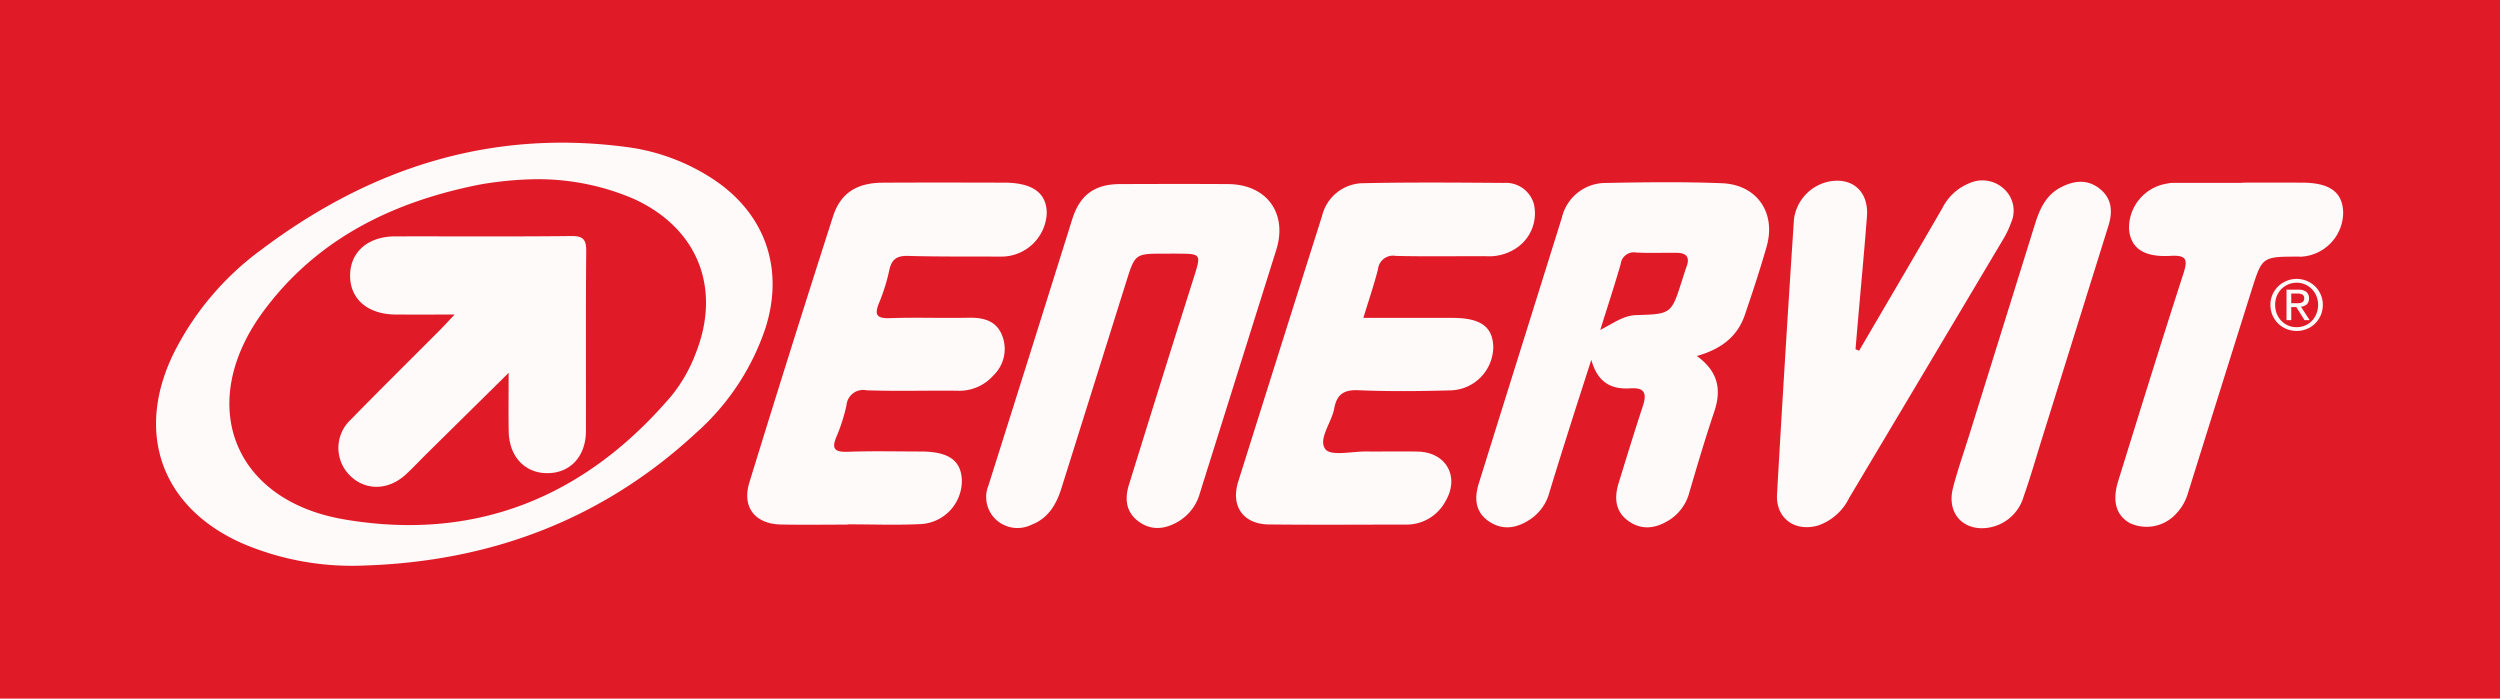
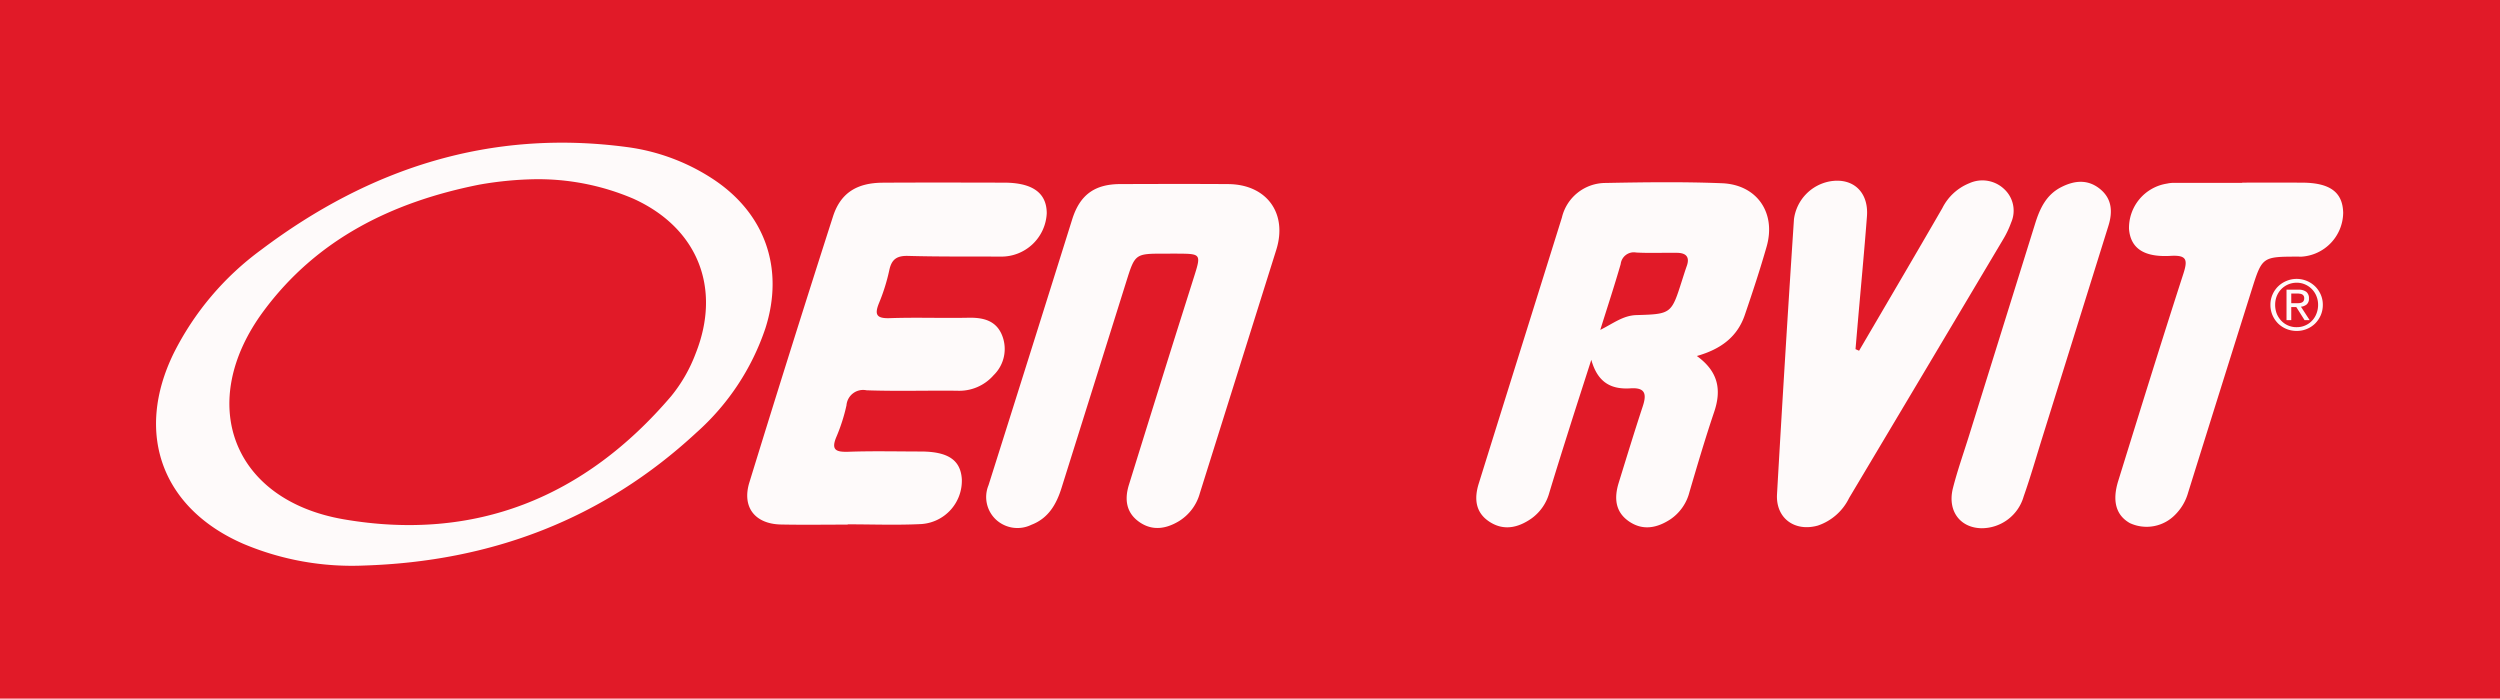
<svg xmlns="http://www.w3.org/2000/svg" viewBox="0 0 312 87.189">
  <defs>
    <style>.cls-1{fill:#e11a28;}.cls-2,.cls-3{fill:#fefafa;}.cls-3{fill-rule:evenodd;}</style>
  </defs>
  <title>enervit</title>
  <g id="Enervit">
    <rect class="cls-1" width="312" height="87.189" />
    <path class="cls-2" d="M87.458,192.578a34.855,34.855,0,0,1-15.059-2.696c-10.192-4.419-13.613-13.772-8.732-23.775A35.913,35.913,0,0,1,74.605,153.169c13.522-10.188,28.594-15.083,45.624-12.817a25.655,25.655,0,0,1,10.551,3.864c6.652,4.269,9.148,11.211,6.746,18.741a30.309,30.309,0,0,1-8.628,13.045C117.213,186.829,103.264,192.07,87.458,192.578ZM108.573,144.37a44.178,44.178,0,0,0-6.751.672c-10.815,2.152-20.268,6.761-26.953,15.815-8.419,11.4-3.911,23.548,10.02,25.951,16.385,2.826,30.078-2.72,40.863-15.355a18.881,18.881,0,0,0,3.069-5.346c3.247-8.161.248-15.659-7.745-19.295A30.229,30.229,0,0,0,108.573,144.37Z" transform="translate(-42 -122)" />
    <path class="cls-2" d="M253.766,166.429c2.676,1.932,3.099,4.208,2.166,6.97-1.115,3.302-2.1,6.649-3.084,9.993a5.833,5.833,0,0,1-2.386,3.421c-1.671,1.091-3.458,1.451-5.196.237-1.714-1.198-1.824-2.942-1.254-4.788.987-3.195,1.963-6.394,3.01-9.57.494-1.499.322-2.347-1.52-2.228-2.281.148-4.08-.583-4.907-3.559-1.016,3.166-1.87,5.8-2.705,8.44-.858,2.714-1.714,5.429-2.538,8.153a5.837,5.837,0,0,1-2.287,3.252c-1.648,1.13-3.433,1.516-5.195.355-1.752-1.153-1.905-2.886-1.325-4.748q3.049-9.781,6.112-19.557,2.134-6.825,4.268-13.65a5.604,5.604,0,0,1,5.455-4.316c4.84-.093,9.69-.159,14.525.034,4.373.175,6.771,3.698,5.572,7.899-.82,2.872-1.759,5.712-2.724,8.539C258.831,164.013,256.8,165.572,253.766,166.429Zm-12.052-3.258c1.628-.808,2.842-1.799,4.511-1.847,4.37-.124,4.368-.177,5.685-4.305.194-.609.384-1.221.599-1.823.407-1.139-.106-1.626-1.19-1.643-1.707-.028-3.42.059-5.122-.038a1.649,1.649,0,0,0-1.934,1.44C243.502,157.595,242.642,160.205,241.714,163.171Z" transform="translate(-42 -122)" />
    <path class="cls-2" d="M147.794,187.471c-2.776,0-5.554.045-8.329-.012-3.237-.066-4.896-2.156-3.943-5.253q5.114-16.621,10.432-33.178c.939-2.931,2.957-4.206,6.204-4.227,5.054-.032,10.109-.014,15.164-.006,3.542.006,5.306,1.283,5.312,3.821a5.671,5.671,0,0,1-5.755,5.408c-3.844-.018-7.689.022-11.53-.086-1.387-.039-2.068.387-2.361,1.763a23.644,23.644,0,0,1-1.267,4.072c-.604,1.466-.379,1.992,1.331,1.933,3.271-.113,6.55.014,9.823-.052,1.862-.037,3.462.36,4.196,2.225a4.563,4.563,0,0,1-1.063,4.941,5.693,5.693,0,0,1-4.551,1.944c-3.773-.042-7.549.078-11.318-.056a2.083,2.083,0,0,0-2.498,1.88,22.276,22.276,0,0,1-1.227,3.858c-.764,1.752-.064,1.989,1.525,1.933,2.986-.106,5.979-.034,8.969-.03,3.418.004,4.986,1.07,5.129,3.476a5.418,5.418,0,0,1-5.062,5.578c-3.053.153-6.12.034-9.181.034Z" transform="translate(-42 -122)" />
-     <path class="cls-2" d="M212.148,161.672c3.842,0,7.466-.001,11.089,0,3.543.001,5.072,1.095,5.123,3.664a5.472,5.472,0,0,1-5.285,5.381c-3.841.105-7.693.148-11.53-.015-1.847-.079-2.709.512-3.037,2.285-.327,1.769-2.052,3.838-1.093,5.081.682.883,3.337.26,5.111.277,2.135.02,4.272-.03,6.407.014,3.581.073,5.289,3.179,3.432,6.25a5.491,5.491,0,0,1-4.93,2.858c-5.695.005-11.391.048-17.085-.015-3.206-.035-4.78-2.298-3.822-5.343q5.216-16.589,10.466-33.167a5.327,5.327,0,0,1,5.169-4.079c5.834-.126,11.674-.075,17.51-.035a3.628,3.628,0,0,1,3.75,2.613,5.205,5.205,0,0,1-2.259,5.571,6.117,6.117,0,0,1-3.65.964c-3.773-.019-7.548.056-11.318-.04a1.884,1.884,0,0,0-2.221,1.663C213.467,157.581,212.803,159.523,212.148,161.672Z" transform="translate(-42 -122)" />
    <path class="cls-2" d="M187.353,153.655c-3.707,0-3.699.003-4.817,3.569q-4.023,12.832-8.054,25.661c-.643,2.057-1.643,3.799-3.77,4.611a3.947,3.947,0,0,1-4.396-.632,3.856,3.856,0,0,1-.948-4.31q5.246-16.586,10.444-33.188c.961-3.05,2.792-4.385,6.002-4.394,4.487-.013,8.974-.027,13.46.003,4.808.032,7.437,3.642,6.004,8.206q-4.763,15.172-9.528,30.344a5.94,5.94,0,0,1-2.605,3.508c-1.646.996-3.373,1.257-5.011.076-1.602-1.155-1.802-2.808-1.247-4.598q2.467-7.951,4.951-15.897c1.084-3.463,2.187-6.921,3.276-10.383.765-2.434.675-2.557-1.836-2.575C188.636,153.65,187.994,153.655,187.353,153.655Z" transform="translate(-42 -122)" />
    <path class="cls-2" d="M274.012,165.772c3.468-5.929,6.955-11.848,10.39-17.796a6.456,6.456,0,0,1,3.369-3.109,3.951,3.951,0,0,1,4.373.751,3.665,3.665,0,0,1,.855,4.135,11.929,11.929,0,0,1-1.002,2.112q-9.602,16.147-19.226,32.282a6.744,6.744,0,0,1-3.894,3.441c-2.895.82-5.276-.914-5.105-3.908q.98-17.164,2.115-34.32a5.527,5.527,0,0,1,4.556-4.738c2.836-.454,4.782,1.363,4.553,4.369-.335,4.401-.754,8.795-1.136,13.192q-.147,1.694-.291,3.39Z" transform="translate(-42 -122)" />
    <path class="cls-2" d="M321.832,144.793c2.491,0,4.981-.008,7.472.002,3.472.014,5.062,1.184,5.125,3.752a5.556,5.556,0,0,1-5.192,5.483c-.142.008-.284-.004-.427-.004-4.482.007-4.494.004-5.813,4.194q-3.97,12.613-7.912,25.234a6.268,6.268,0,0,1-1.579,2.738,4.972,4.972,0,0,1-5.689,1.097c-1.718-.963-2.252-2.725-1.463-5.267,2.677-8.624,5.345-17.251,8.124-25.842.568-1.755.45-2.366-1.587-2.248-3.358.195-4.986-.963-5.19-3.332a5.601,5.601,0,0,1,4.745-5.687,3.818,3.818,0,0,1,.634-.088q4.376-.009,8.752-.004Z" transform="translate(-42 -122)" />
    <path class="cls-2" d="M289.311,187.924c-2.71-.04-4.306-2.188-3.581-5.023.563-2.201,1.326-4.35,2.003-6.521q4.125-13.229,8.248-26.459c.584-1.88,1.375-3.598,3.236-4.554,1.632-.838,3.29-1.025,4.813.176,1.551,1.225,1.652,2.873,1.1,4.643q-4.131,13.227-8.259,26.456c-.763,2.442-1.467,4.904-2.317,7.315A5.465,5.465,0,0,1,289.311,187.924Z" transform="translate(-42 -122)" />
-     <path class="cls-2" d="M105.478,168.536c-3.618,3.569-6.942,6.846-10.264,10.126-.861.85-1.685,1.74-2.575,2.559-2.213,2.039-5.143,2.038-7.055.033a4.823,4.823,0,0,1,.21-6.902c3.678-3.771,7.431-7.469,11.149-11.201.49-.492.955-1.008,1.791-1.895-2.737,0-5.037.009-7.337-.002-3.521-.018-5.744-1.945-5.705-4.931.037-2.892,2.242-4.814,5.612-4.822,7.333-.017,14.666.039,21.997-.042,1.536-.017,1.873.48,1.86,1.923-.067,7.474-.017,14.95-.038,22.425-.009,3.106-1.902,5.18-4.691,5.242-2.881.064-4.895-2.034-4.947-5.22C105.447,173.51,105.478,171.19,105.478,168.536Z" transform="translate(-42 -122)" />
    <path class="cls-3" d="M327.949,159.841v-1.209h.782a1.657,1.657,0,0,1,.296.026.727.727,0,0,1,.27.078.461.461,0,0,1,.191.174.528.528,0,0,1,.078.305.633.633,0,0,1-.087.356.475.475,0,0,1-.217.183,1.037,1.037,0,0,1-.322.078q-.174.009-.374.009Zm-.591-1.687v3.8h.591v-1.635h.626l1.035,1.635h.635l-1.087-1.678a1.307,1.307,0,0,0,.713-.278.938.938,0,0,0,.287-.757.994.994,0,0,0-.33-.818,1.54,1.54,0,0,0-1-.269Zm-1.418,1.887a2.926,2.926,0,0,1,.2-1.087,2.707,2.707,0,0,1,.566-.87,2.678,2.678,0,0,1,1.922-.8,2.553,2.553,0,0,1,1.052.217,2.665,2.665,0,0,1,1.409,1.452,2.812,2.812,0,0,1,.208,1.087,2.925,2.925,0,0,1-.208,1.113,2.597,2.597,0,0,1-2.461,1.678,2.588,2.588,0,0,1-1.922-.8,2.816,2.816,0,0,1-.566-.878A3.043,3.043,0,0,1,325.939,160.041Zm-.591,0a3.233,3.233,0,0,0,.261,1.304,3.371,3.371,0,0,0,.705,1.035,3.304,3.304,0,0,0,1.043.678,3.349,3.349,0,0,0,1.269.243,3.282,3.282,0,0,0,1.261-.243,3.204,3.204,0,0,0,1.035-.678,3.37,3.37,0,0,0,.704-1.035,3.225,3.225,0,0,0,.261-1.304,3.125,3.125,0,0,0-.261-1.279,3.271,3.271,0,0,0-.704-1.026,3.313,3.313,0,0,0-2.296-.93,3.253,3.253,0,0,0-1.269.252,3.313,3.313,0,0,0-1.043.678,3.272,3.272,0,0,0-.705,1.026A3.133,3.133,0,0,0,325.348,160.041Z" transform="translate(-42 -122)" />
  </g>
</svg>